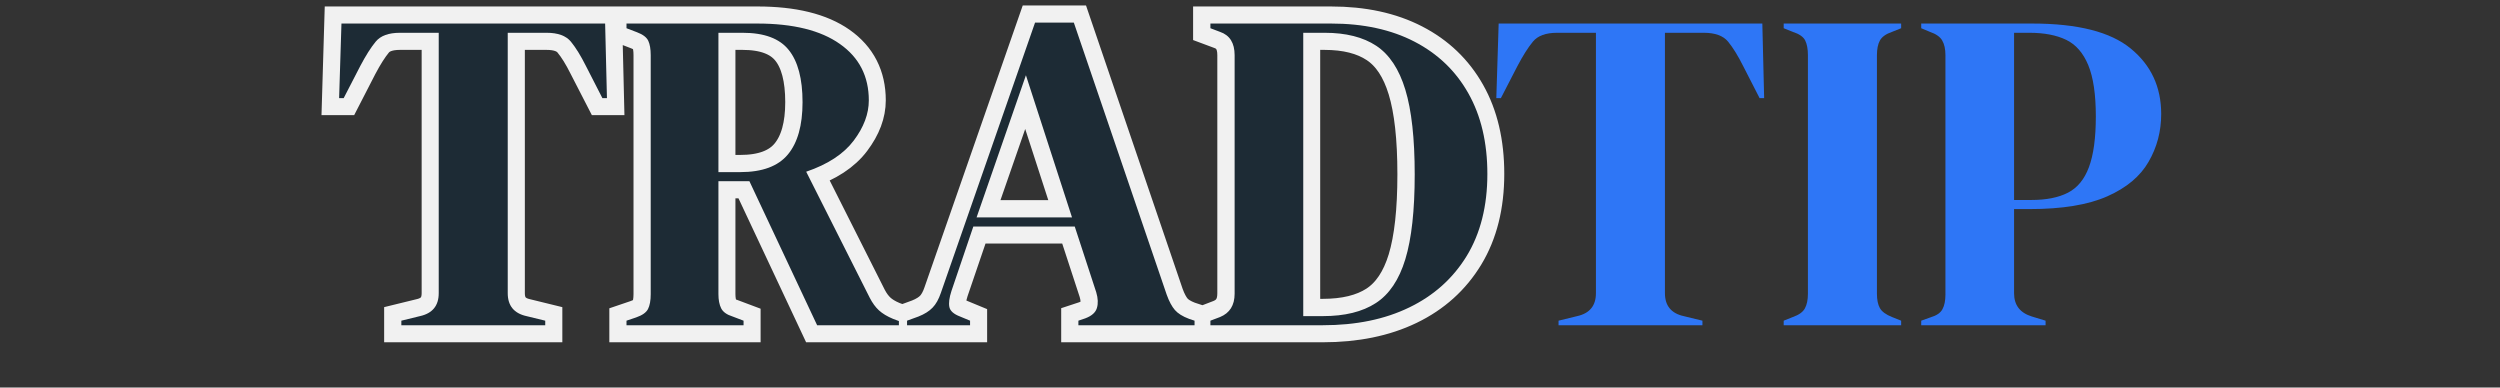
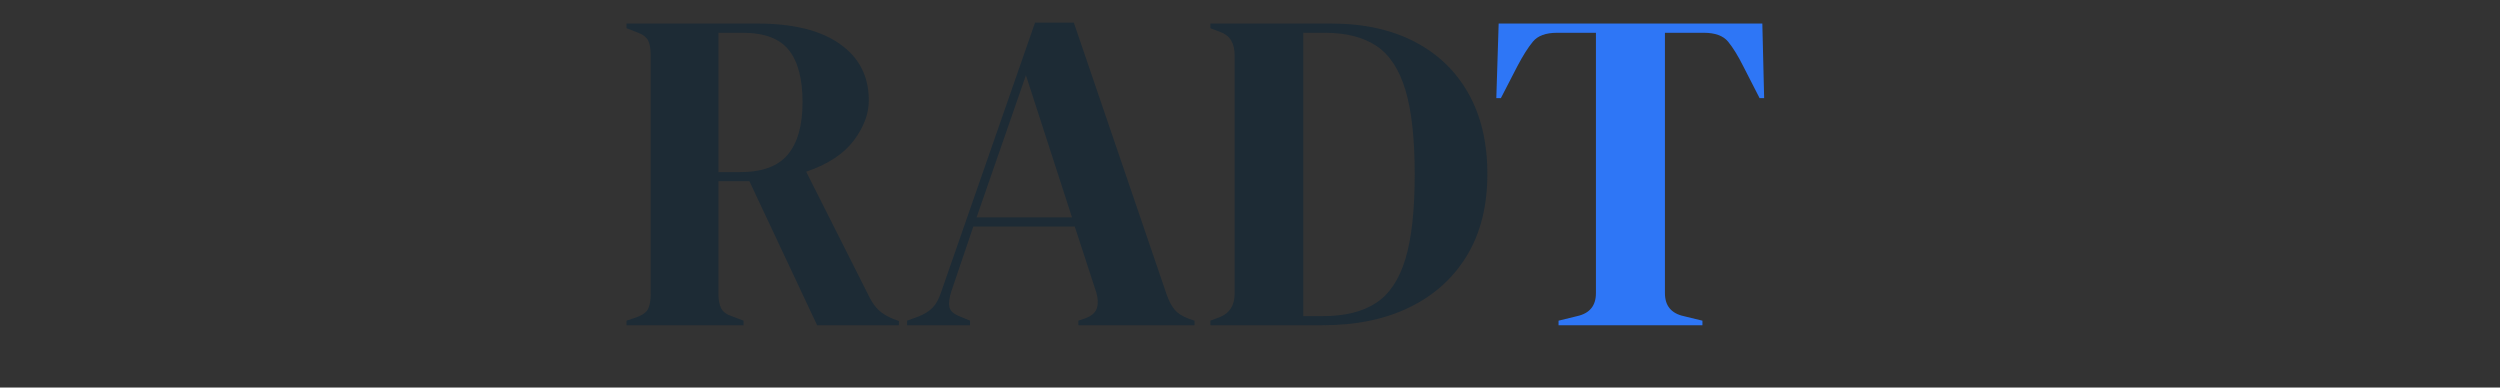
<svg xmlns="http://www.w3.org/2000/svg" width="400" zoomAndPan="magnify" viewBox="0 0 300 46.5" height="62" preserveAspectRatio="xMidYMid meet" version="1.0">
  <rect x="0" y="0" width="300" height="46.5" fill="#333333" stroke="none" />
  <defs>
    <g />
    <clipPath id="b8fd520d3a">
      <path d="M 17 0 L 202 0 L 202 46.004 L 17 46.004 Z M 17 0 " clip-rule="nonzero" />
    </clipPath>
  </defs>
  <g clip-path="url(#b8fd520d3a)">
-     <path stroke-linecap="butt" transform="matrix(1.524, 0, 0, 1.524, 39.1, -15.847)" fill="none" stroke-linejoin="miter" d="M 5.941 36 L 5.941 35.641 L 7.418 35.279 C 8.402 35.064 8.894 34.462 8.894 33.478 L 8.894 12.977 L 5.836 12.977 C 4.945 12.977 4.307 13.21 3.922 13.679 C 3.54 14.143 3.133 14.783 2.7 15.604 L 1.408 18.115 L 1.049 18.115 L 1.224 12.257 L 21.989 12.257 L 22.13 18.115 L 21.771 18.115 L 20.479 15.604 C 20.069 14.783 19.672 14.143 19.285 13.679 C 18.903 13.21 18.27 12.977 17.386 12.977 L 14.321 12.977 L 14.321 33.478 C 14.321 34.462 14.813 35.064 15.797 35.279 L 17.273 35.641 L 17.273 36 Z M 23.672 36 L 23.672 35.641 L 24.426 35.385 C 24.908 35.221 25.218 35.003 25.359 34.726 C 25.505 34.444 25.576 34.052 25.576 33.55 L 25.576 14.735 C 25.576 14.253 25.51 13.876 25.377 13.6 C 25.246 13.325 24.954 13.102 24.498 12.933 L 23.672 12.615 L 23.672 12.257 L 33.966 12.257 C 36.796 12.257 38.964 12.79 40.476 13.856 C 41.985 14.922 42.741 16.403 42.741 18.299 C 42.741 19.355 42.346 20.408 41.554 21.462 C 40.765 22.518 39.517 23.332 37.813 23.914 L 42.813 33.839 C 43.028 34.249 43.274 34.58 43.551 34.831 C 43.825 35.085 44.191 35.305 44.648 35.5 L 45.114 35.674 L 45.114 36 L 38.674 36 L 33.351 24.668 L 30.902 24.668 L 30.902 33.55 C 30.902 34.006 30.973 34.38 31.119 34.675 C 31.265 34.962 31.565 35.174 32.016 35.315 L 32.885 35.641 L 32.885 36 Z M 30.902 23.947 L 32.631 23.947 C 34.359 23.947 35.607 23.486 36.373 22.561 C 37.139 21.636 37.523 20.262 37.523 18.44 C 37.523 16.595 37.165 15.224 36.445 14.33 C 35.722 13.428 34.51 12.977 32.806 12.977 L 30.902 12.977 Z M 45.76 36 L 45.76 35.641 L 46.654 35.315 C 47.136 35.121 47.507 34.887 47.771 34.613 C 48.033 34.336 48.251 33.947 48.42 33.445 L 55.833 12.177 L 58.891 12.177 L 66.192 33.593 C 66.384 34.121 66.602 34.521 66.84 34.798 C 67.081 35.072 67.452 35.305 67.957 35.5 L 68.388 35.641 L 68.388 36 L 59.252 36 L 59.252 35.641 L 59.788 35.464 C 60.29 35.272 60.595 35.003 60.7 34.657 C 60.813 34.306 60.797 33.888 60.656 33.409 L 58.962 28.227 L 50.977 28.227 L 49.245 33.304 C 49.076 33.832 49.019 34.249 49.078 34.559 C 49.142 34.869 49.427 35.121 49.932 35.315 L 50.721 35.641 L 50.721 36 Z M 51.223 27.507 L 58.742 27.507 L 55.113 16.316 Z M 69.638 36 L 69.638 35.641 L 70.394 35.351 C 71.161 35.039 71.545 34.429 71.545 33.514 L 71.545 14.735 C 71.545 13.774 71.161 13.161 70.394 12.897 L 69.638 12.615 L 69.638 12.257 L 79.136 12.257 C 81.683 12.257 83.871 12.731 85.706 13.679 C 87.538 14.622 88.953 15.975 89.947 17.738 C 90.944 19.501 91.441 21.618 91.441 24.088 C 91.441 26.607 90.903 28.755 89.824 30.536 C 88.748 32.312 87.244 33.668 85.309 34.603 C 83.377 35.536 81.106 36 78.495 36 Z M 76.947 35.279 L 78.495 35.279 C 80.222 35.279 81.611 34.941 82.667 34.26 C 83.72 33.575 84.494 32.425 84.986 30.808 C 85.478 29.185 85.724 26.959 85.724 24.124 C 85.724 21.295 85.478 19.073 84.986 17.456 C 84.494 15.834 83.733 14.684 82.7 14.004 C 81.67 13.32 80.314 12.977 78.633 12.977 L 76.947 12.977 Z M 76.947 35.279 " stroke="#f1f1f1" stroke-width="2.699" stroke-opacity="1" stroke-miterlimit="4" />
-   </g>
+     </g>
  <g fill="#1d2b35" fill-opacity="1">
    <g transform="translate(39.6, 39.028)">
      <g>
-         <path d="M 8.562 0 L 8.562 -0.547 L 10.797 -1.094 C 12.297 -1.426 13.047 -2.344 13.047 -3.844 L 13.047 -35.094 L 8.391 -35.094 C 7.035 -35.094 6.066 -34.738 5.484 -34.031 C 4.898 -33.32 4.281 -32.344 3.625 -31.094 L 1.641 -27.25 L 1.094 -27.25 L 1.375 -36.203 L 33.016 -36.203 L 33.234 -27.25 L 32.688 -27.25 L 30.719 -31.094 C 30.094 -32.344 29.488 -33.32 28.906 -34.031 C 28.32 -34.738 27.352 -35.094 26 -35.094 L 21.328 -35.094 L 21.328 -3.844 C 21.328 -2.344 22.078 -1.426 23.578 -1.094 L 25.828 -0.547 L 25.828 0 Z M 8.562 0 " />
-       </g>
+         </g>
    </g>
  </g>
  <g fill="#1d2b35" fill-opacity="1">
    <g transform="translate(73.977, 39.028)">
      <g>
        <path d="M 1.203 0 L 1.203 -0.547 L 2.359 -0.938 C 3.086 -1.188 3.562 -1.52 3.781 -1.938 C 4 -2.363 4.109 -2.961 4.109 -3.734 L 4.109 -32.406 C 4.109 -33.145 4.008 -33.723 3.812 -34.141 C 3.613 -34.555 3.164 -34.895 2.469 -35.156 L 1.203 -35.641 L 1.203 -36.203 L 16.891 -36.203 C 21.203 -36.203 24.508 -35.383 26.812 -33.75 C 29.125 -32.125 30.281 -29.867 30.281 -26.984 C 30.281 -25.367 29.676 -23.758 28.469 -22.156 C 27.258 -20.551 25.359 -19.305 22.766 -18.422 L 30.391 -3.297 C 30.711 -2.672 31.082 -2.164 31.5 -1.781 C 31.926 -1.395 32.488 -1.055 33.188 -0.766 L 33.891 -0.5 L 33.891 0 L 24.078 0 L 15.953 -17.281 L 12.234 -17.281 L 12.234 -3.734 C 12.234 -3.035 12.344 -2.469 12.562 -2.031 C 12.781 -1.594 13.238 -1.266 13.938 -1.047 L 15.25 -0.547 L 15.25 0 Z M 12.234 -18.375 L 14.859 -18.375 C 17.492 -18.375 19.395 -19.078 20.562 -20.484 C 21.738 -21.891 22.328 -23.984 22.328 -26.766 C 22.328 -29.578 21.773 -31.664 20.672 -33.031 C 19.578 -34.406 17.734 -35.094 15.141 -35.094 L 12.234 -35.094 Z M 12.234 -18.375 " />
      </g>
    </g>
  </g>
  <g fill="#1d2b35" fill-opacity="1">
    <g transform="translate(108.408, 39.028)">
      <g>
        <path d="M 0.438 0 L 0.438 -0.547 L 1.812 -1.047 C 2.539 -1.336 3.102 -1.691 3.5 -2.109 C 3.906 -2.523 4.238 -3.117 4.5 -3.891 L 15.797 -36.312 L 20.453 -36.312 L 31.594 -3.672 C 31.883 -2.867 32.211 -2.254 32.578 -1.828 C 32.941 -1.41 33.508 -1.055 34.281 -0.766 L 34.938 -0.547 L 34.938 0 L 21 0 L 21 -0.547 L 21.828 -0.828 C 22.598 -1.117 23.062 -1.531 23.219 -2.062 C 23.383 -2.594 23.359 -3.223 23.141 -3.953 L 20.562 -11.844 L 8.391 -11.844 L 5.766 -4.109 C 5.504 -3.305 5.422 -2.664 5.516 -2.188 C 5.609 -1.719 6.035 -1.336 6.797 -1.047 L 8 -0.547 L 8 0 Z M 8.781 -12.938 L 20.234 -12.938 L 14.703 -30 Z M 8.781 -12.938 " />
      </g>
    </g>
  </g>
  <g fill="#1d2b35" fill-opacity="1">
    <g transform="translate(144.046, 39.028)">
      <g>
        <path d="M 1.203 0 L 1.203 -0.547 L 2.359 -0.984 C 3.523 -1.461 4.109 -2.395 4.109 -3.781 L 4.109 -32.406 C 4.109 -33.875 3.523 -34.805 2.359 -35.203 L 1.203 -35.641 L 1.203 -36.203 L 15.688 -36.203 C 19.562 -36.203 22.895 -35.477 25.688 -34.031 C 28.488 -32.582 30.645 -30.516 32.156 -27.828 C 33.676 -25.141 34.438 -21.914 34.438 -18.156 C 34.438 -14.312 33.613 -11.035 31.969 -8.328 C 30.32 -5.629 28.023 -3.566 25.078 -2.141 C 22.141 -0.711 18.68 0 14.703 0 Z M 12.344 -1.094 L 14.703 -1.094 C 17.328 -1.094 19.441 -1.613 21.047 -2.656 C 22.66 -3.695 23.844 -5.453 24.594 -7.922 C 25.344 -10.391 25.719 -13.781 25.719 -18.094 C 25.719 -22.406 25.344 -25.797 24.594 -28.266 C 23.844 -30.734 22.68 -32.488 21.109 -33.531 C 19.535 -34.57 17.473 -35.094 14.922 -35.094 L 12.344 -35.094 Z M 12.344 -1.094 " />
      </g>
    </g>
  </g>
  <g fill="#2e76f6" fill-opacity="1">
    <g transform="translate(178.464, 39.028)">
      <g>
        <path d="M 8.562 0 L 8.562 -0.547 L 10.797 -1.094 C 12.297 -1.426 13.047 -2.344 13.047 -3.844 L 13.047 -35.094 L 8.391 -35.094 C 7.035 -35.094 6.066 -34.738 5.484 -34.031 C 4.898 -33.32 4.281 -32.344 3.625 -31.094 L 1.641 -27.25 L 1.094 -27.25 L 1.375 -36.203 L 33.016 -36.203 L 33.234 -27.25 L 32.688 -27.25 L 30.719 -31.094 C 30.094 -32.344 29.488 -33.32 28.906 -34.031 C 28.32 -34.738 27.352 -35.094 26 -35.094 L 21.328 -35.094 L 21.328 -3.844 C 21.328 -2.344 22.078 -1.426 23.578 -1.094 L 25.828 -0.547 L 25.828 0 Z M 8.562 0 " />
      </g>
    </g>
  </g>
  <g fill="#2e76f6" fill-opacity="1">
    <g transform="translate(212.841, 39.028)">
      <g>
-         <path d="M 1.203 0 L 1.203 -0.547 L 2.297 -0.984 C 3.035 -1.242 3.52 -1.594 3.75 -2.031 C 3.988 -2.469 4.109 -3.051 4.109 -3.781 L 4.109 -32.406 C 4.109 -33.145 4 -33.734 3.781 -34.172 C 3.562 -34.609 3.066 -34.953 2.297 -35.203 L 1.203 -35.641 L 1.203 -36.203 L 15.297 -36.203 L 15.297 -35.641 L 14.203 -35.203 C 13.473 -34.953 12.988 -34.609 12.75 -34.172 C 12.508 -33.734 12.391 -33.145 12.391 -32.406 L 12.391 -3.781 C 12.391 -3.051 12.508 -2.473 12.75 -2.047 C 12.988 -1.629 13.473 -1.273 14.203 -0.984 L 15.297 -0.547 L 15.297 0 Z M 1.203 0 " />
-       </g>
+         </g>
    </g>
  </g>
  <g fill="#2e76f6" fill-opacity="1">
    <g transform="translate(229.344, 39.028)">
      <g>
-         <path d="M 1.203 0 L 1.203 -0.547 L 2.297 -0.938 C 3.035 -1.156 3.52 -1.484 3.75 -1.922 C 3.988 -2.359 4.109 -2.941 4.109 -3.672 L 4.109 -32.406 C 4.109 -33.145 3.977 -33.734 3.719 -34.172 C 3.469 -34.609 2.977 -34.953 2.25 -35.203 L 1.203 -35.641 L 1.203 -36.203 L 14.531 -36.203 C 19.977 -36.203 23.914 -35.203 26.344 -33.203 C 28.781 -31.211 30 -28.594 30 -25.344 C 30 -23.258 29.492 -21.348 28.484 -19.609 C 27.484 -17.867 25.832 -16.488 23.531 -15.469 C 21.227 -14.445 18.117 -13.938 14.203 -13.938 L 12.344 -13.938 L 12.344 -3.844 C 12.344 -2.414 13.055 -1.484 14.484 -1.047 L 16.125 -0.547 L 16.125 0 Z M 12.344 -15.031 L 14.422 -15.031 C 16.211 -15.031 17.676 -15.32 18.812 -15.906 C 19.945 -16.488 20.785 -17.508 21.328 -18.969 C 21.879 -20.438 22.156 -22.469 22.156 -25.062 C 22.156 -27.695 21.852 -29.742 21.25 -31.203 C 20.645 -32.672 19.758 -33.688 18.594 -34.25 C 17.426 -34.812 15.961 -35.094 14.203 -35.094 L 12.344 -35.094 Z M 12.344 -15.031 " />
-       </g>
+         </g>
    </g>
  </g>
</svg>